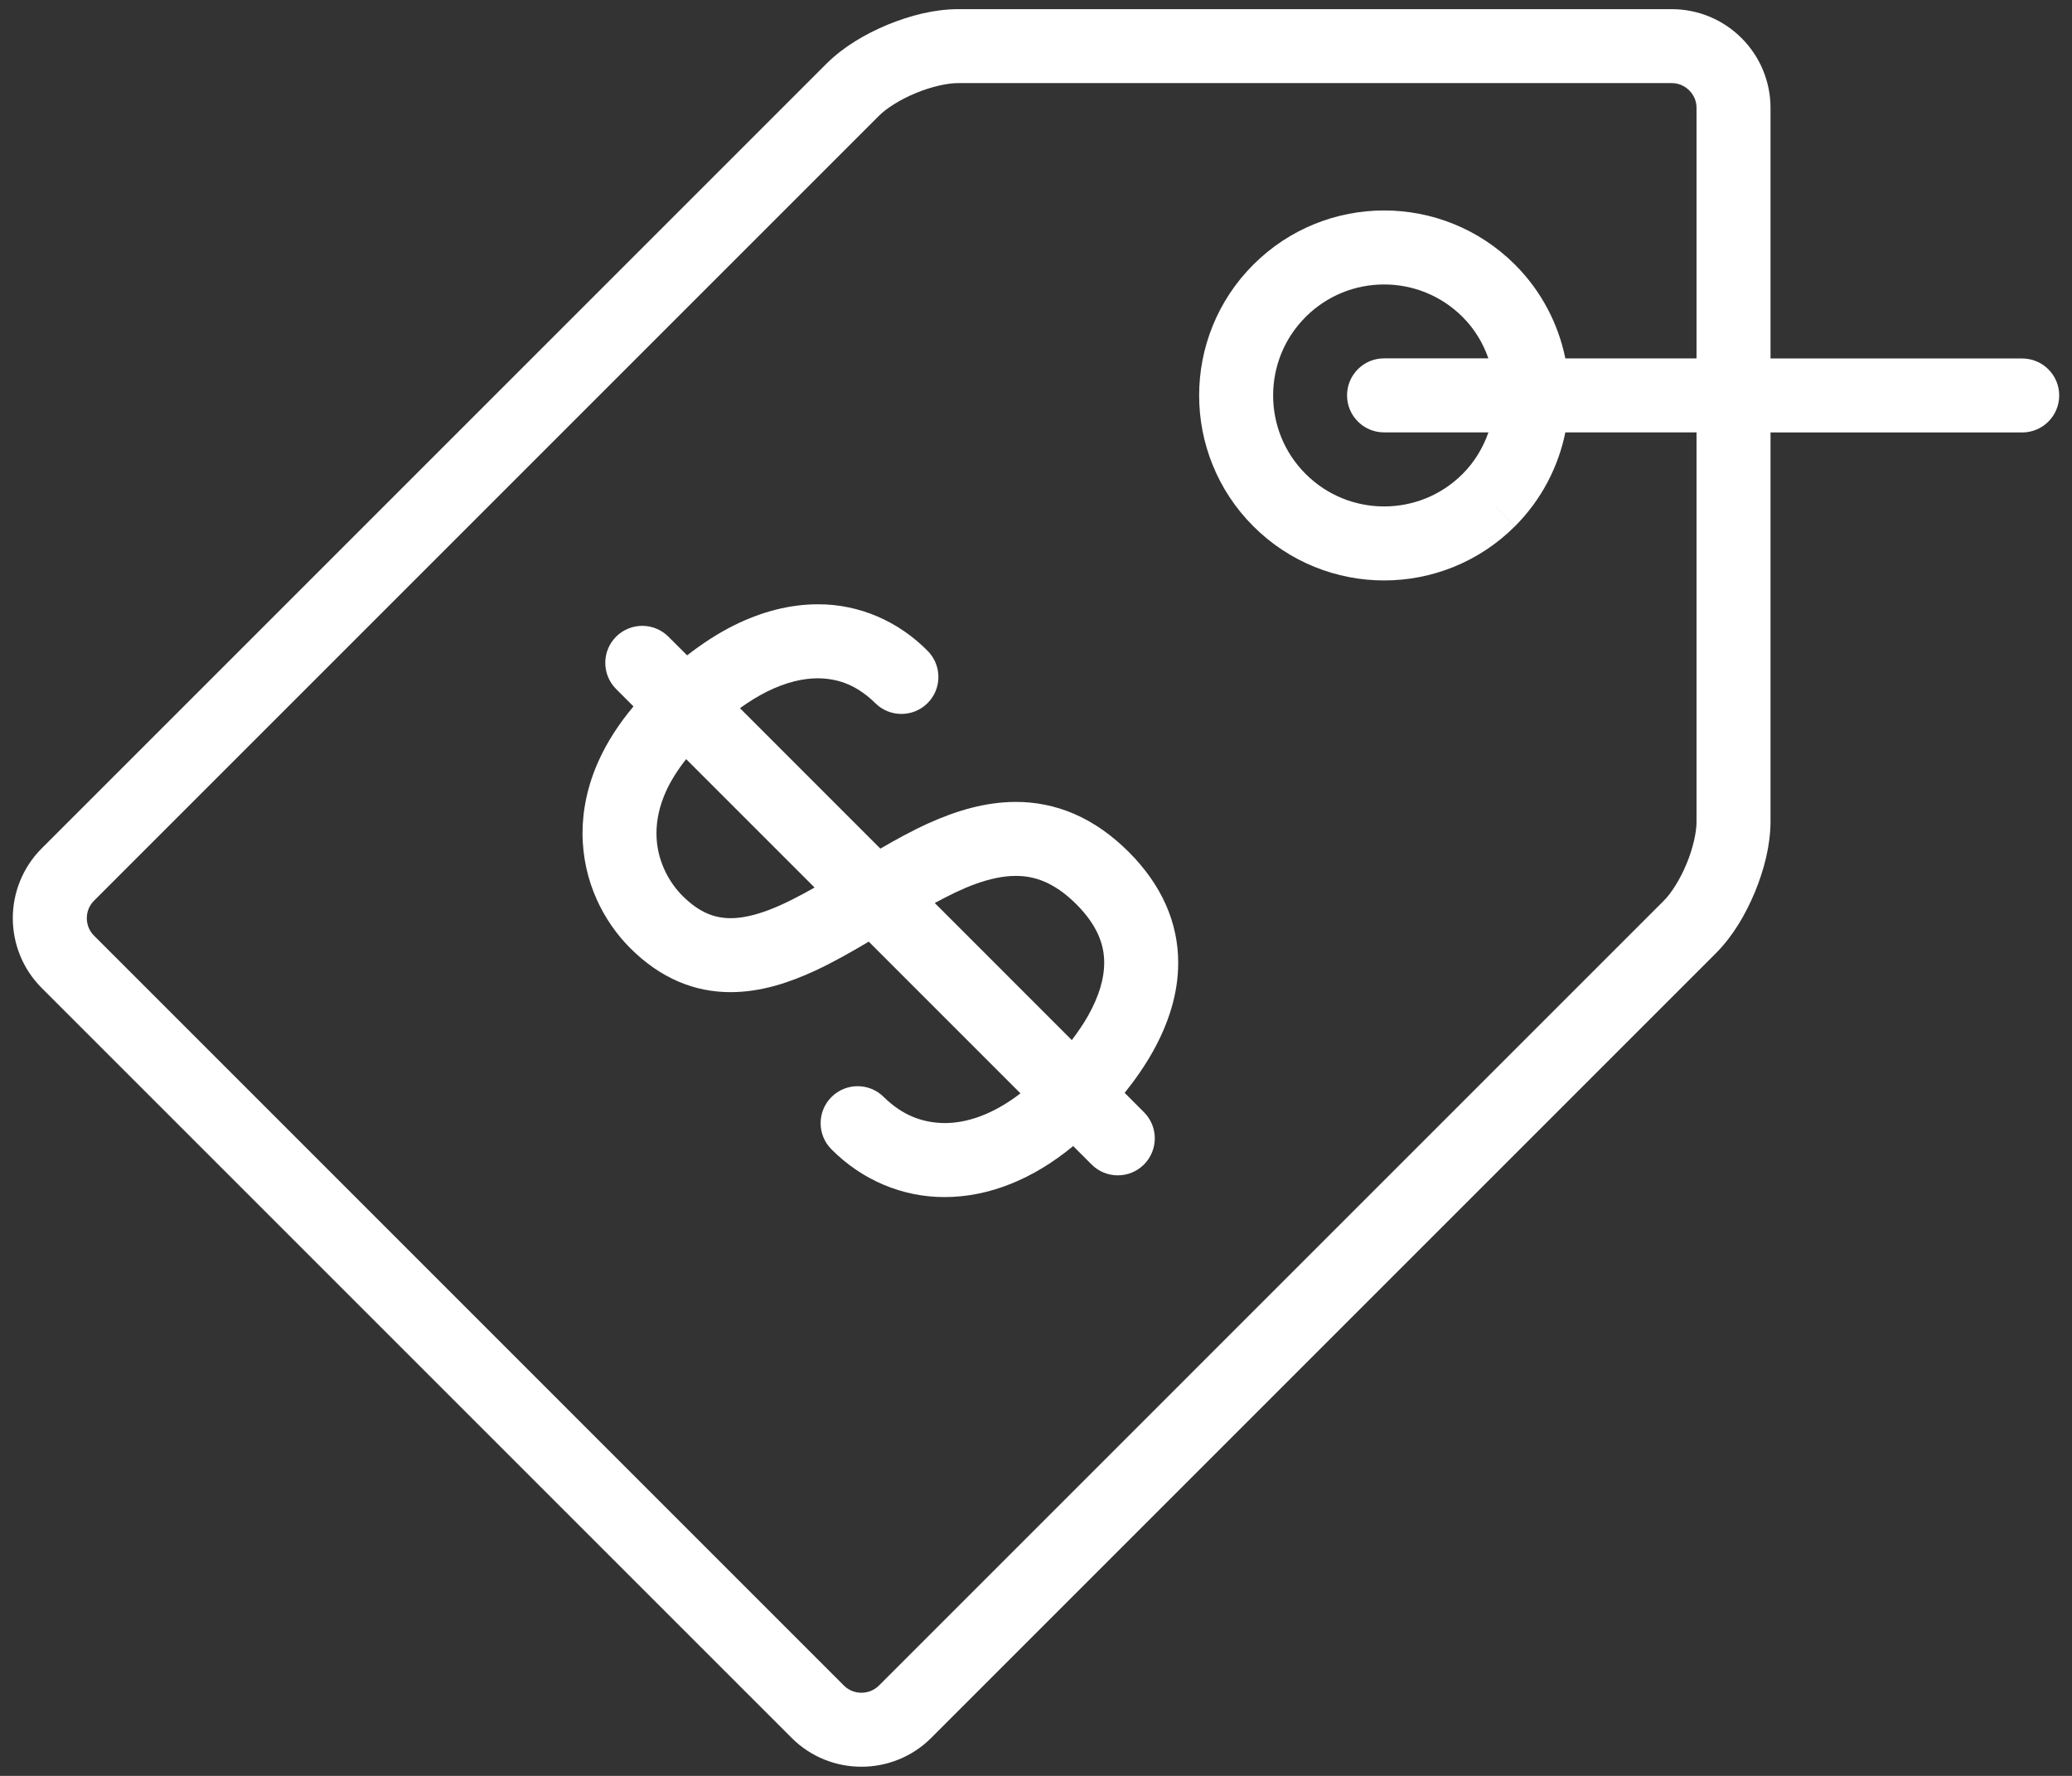
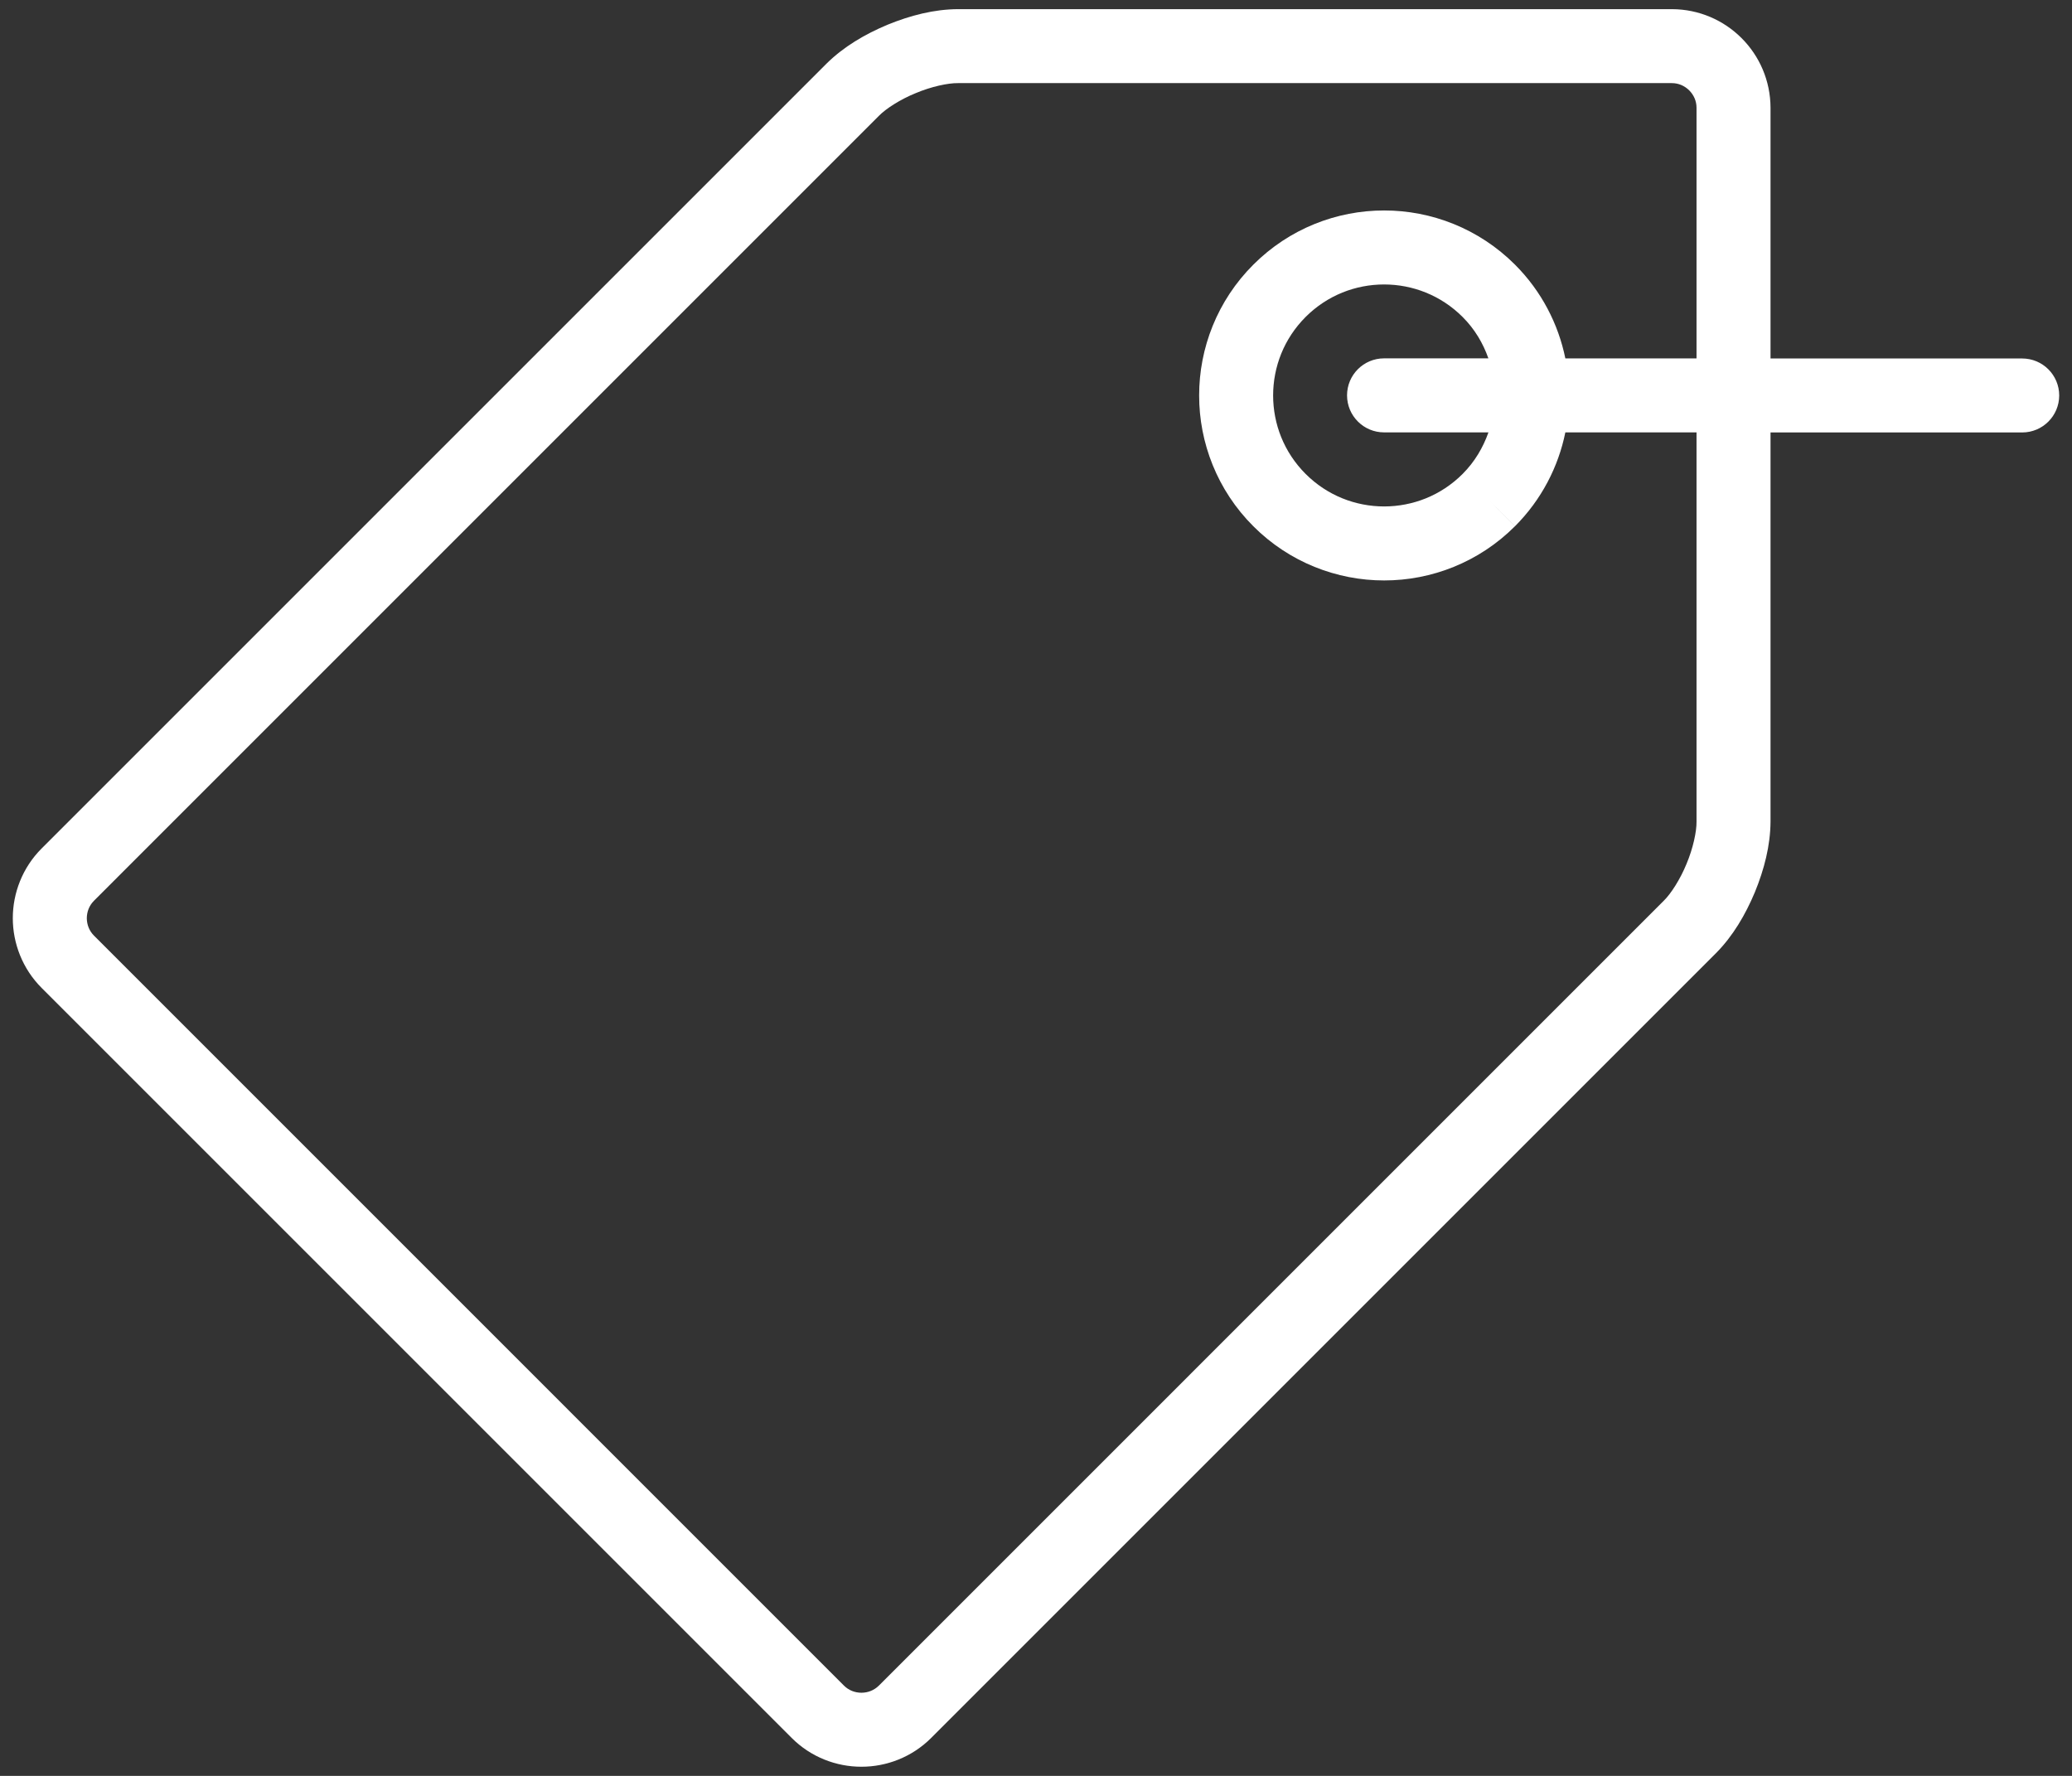
<svg xmlns="http://www.w3.org/2000/svg" width="84" height="72" viewBox="0 0 84 72" fill="none">
  <rect x="0" y="0" width="84" height="72" fill="#333333" stroke="none" />
  <path d="M81.981 14.534L71.778 14.533V4.371C71.772 2.161 69.987 0.377 67.778 0.371H38.837C37.864 0.376 36.899 0.627 35.978 1.004C35.06 1.389 34.201 1.894 33.509 2.578L1.689 34.398C0.91 35.176 0.519 36.21 0.519 37.226C0.519 38.242 0.91 39.276 1.689 40.055L32.095 70.461C32.872 71.24 33.906 71.631 34.923 71.629C35.939 71.631 36.972 71.24 37.751 70.461L69.571 38.64C70.255 37.949 70.759 37.089 71.144 36.171C71.521 35.249 71.772 34.285 71.778 33.312V17.532L81.981 17.533C82.809 17.533 83.481 16.862 83.481 16.033C83.481 15.206 82.81 14.534 81.981 14.534ZM68.778 33.312C68.784 33.714 68.636 34.398 68.373 35.023C68.117 35.651 67.738 36.238 67.45 36.519L35.63 68.34C35.435 68.532 35.187 68.628 34.923 68.629C34.657 68.628 34.408 68.532 34.216 68.341L3.81 37.933C3.617 37.739 3.522 37.491 3.519 37.226C3.522 36.961 3.617 36.713 3.81 36.519L35.63 4.698C35.91 4.409 36.497 4.03 37.126 3.775C37.751 3.511 38.435 3.364 38.837 3.37H67.778C68.051 3.37 68.295 3.479 68.483 3.665C68.669 3.853 68.778 4.096 68.778 4.37V14.531L63.46 14.53C63.176 13.138 62.495 11.806 61.418 10.729C59.956 9.268 58.028 8.531 56.114 8.533C54.198 8.531 52.271 9.268 50.811 10.73C49.348 12.19 48.612 14.119 48.614 16.033C48.612 17.947 49.348 19.876 50.811 21.336C52.27 22.797 54.198 23.534 56.114 23.533C58.028 23.534 59.956 22.798 61.417 21.336L60.358 20.275L61.419 21.335C62.495 20.257 63.177 18.924 63.46 17.53L68.778 17.531V33.312ZM56.11 17.53H60.342C60.126 18.143 59.787 18.722 59.295 19.215C58.412 20.097 57.27 20.531 56.113 20.533C54.957 20.531 53.814 20.096 52.931 19.215C52.049 18.332 51.615 17.19 51.613 16.033C51.615 14.876 52.049 13.734 52.93 12.851C53.814 11.969 54.956 11.534 56.113 11.533C57.267 11.534 58.412 11.97 59.295 12.851C59.787 13.342 60.125 13.918 60.34 14.529H56.11C55.282 14.529 54.61 15.2 54.61 16.029C54.61 16.858 55.282 17.53 56.11 17.53Z" fill="white" />
-   <path d="M47.765 39.037C47.767 38.248 47.604 37.443 47.265 36.681C46.927 35.918 46.419 35.202 45.763 34.544C45.074 33.856 44.333 33.337 43.552 33C42.773 32.661 41.962 32.511 41.183 32.512C39.904 32.514 38.726 32.891 37.634 33.381C36.962 33.686 36.318 34.042 35.691 34.406L29.998 28.712C30.375 28.442 30.741 28.215 31.088 28.043C31.869 27.655 32.559 27.501 33.154 27.5C34.049 27.508 34.783 27.821 35.484 28.507C36.07 29.092 37.019 29.091 37.605 28.506C38.191 27.921 38.189 26.97 37.603 26.384C36.431 25.2 34.849 24.492 33.154 24.5C32.031 24.5 30.881 24.795 29.752 25.356C29.115 25.673 28.482 26.085 27.856 26.57L27.098 25.813C26.513 25.227 25.563 25.227 24.977 25.813C24.392 26.398 24.392 27.348 24.977 27.934L25.682 28.64C25.08 29.357 24.616 30.085 24.282 30.818C23.823 31.823 23.616 32.834 23.616 33.781C23.62 35.739 24.473 37.364 25.55 38.44C26.147 39.038 26.802 39.496 27.499 39.794C28.194 40.094 28.923 40.227 29.622 40.225C30.864 40.222 31.999 39.838 33.059 39.349C33.802 39.001 34.521 38.592 35.22 38.177L41.37 44.328C40.266 45.181 39.202 45.534 38.302 45.533C37.37 45.526 36.558 45.196 35.829 44.477C35.243 43.891 34.294 43.891 33.708 44.477C33.122 45.063 33.122 46.013 33.708 46.598C34.942 47.842 36.587 48.54 38.302 48.533C40.087 48.532 41.889 47.807 43.507 46.464L44.255 47.213C44.841 47.799 45.791 47.799 46.377 47.213C46.962 46.628 46.962 45.677 46.377 45.092L45.594 44.308C46.029 43.766 46.419 43.205 46.745 42.621C47.36 41.515 47.765 40.309 47.765 39.037ZM31.181 36.889C30.587 37.116 30.064 37.227 29.62 37.226C29.282 37.225 28.989 37.169 28.679 37.038C28.371 36.905 28.039 36.69 27.669 36.32C27.089 35.741 26.61 34.832 26.614 33.782C26.614 33.265 26.721 32.698 27.01 32.061C27.193 31.661 27.461 31.228 27.817 30.777L33.024 35.984C32.37 36.354 31.747 36.674 31.181 36.889ZM37.895 36.611C38.455 36.309 38.999 36.04 39.503 35.855C40.122 35.627 40.683 35.511 41.183 35.512C41.593 35.513 41.966 35.583 42.361 35.753C42.754 35.924 43.177 36.202 43.641 36.666C44.076 37.102 44.351 37.513 44.523 37.897C44.693 38.283 44.765 38.647 44.765 39.037C44.767 39.658 44.564 40.371 44.123 41.16C43.94 41.488 43.71 41.827 43.452 42.169L37.895 36.611Z" fill="white" />
</svg>